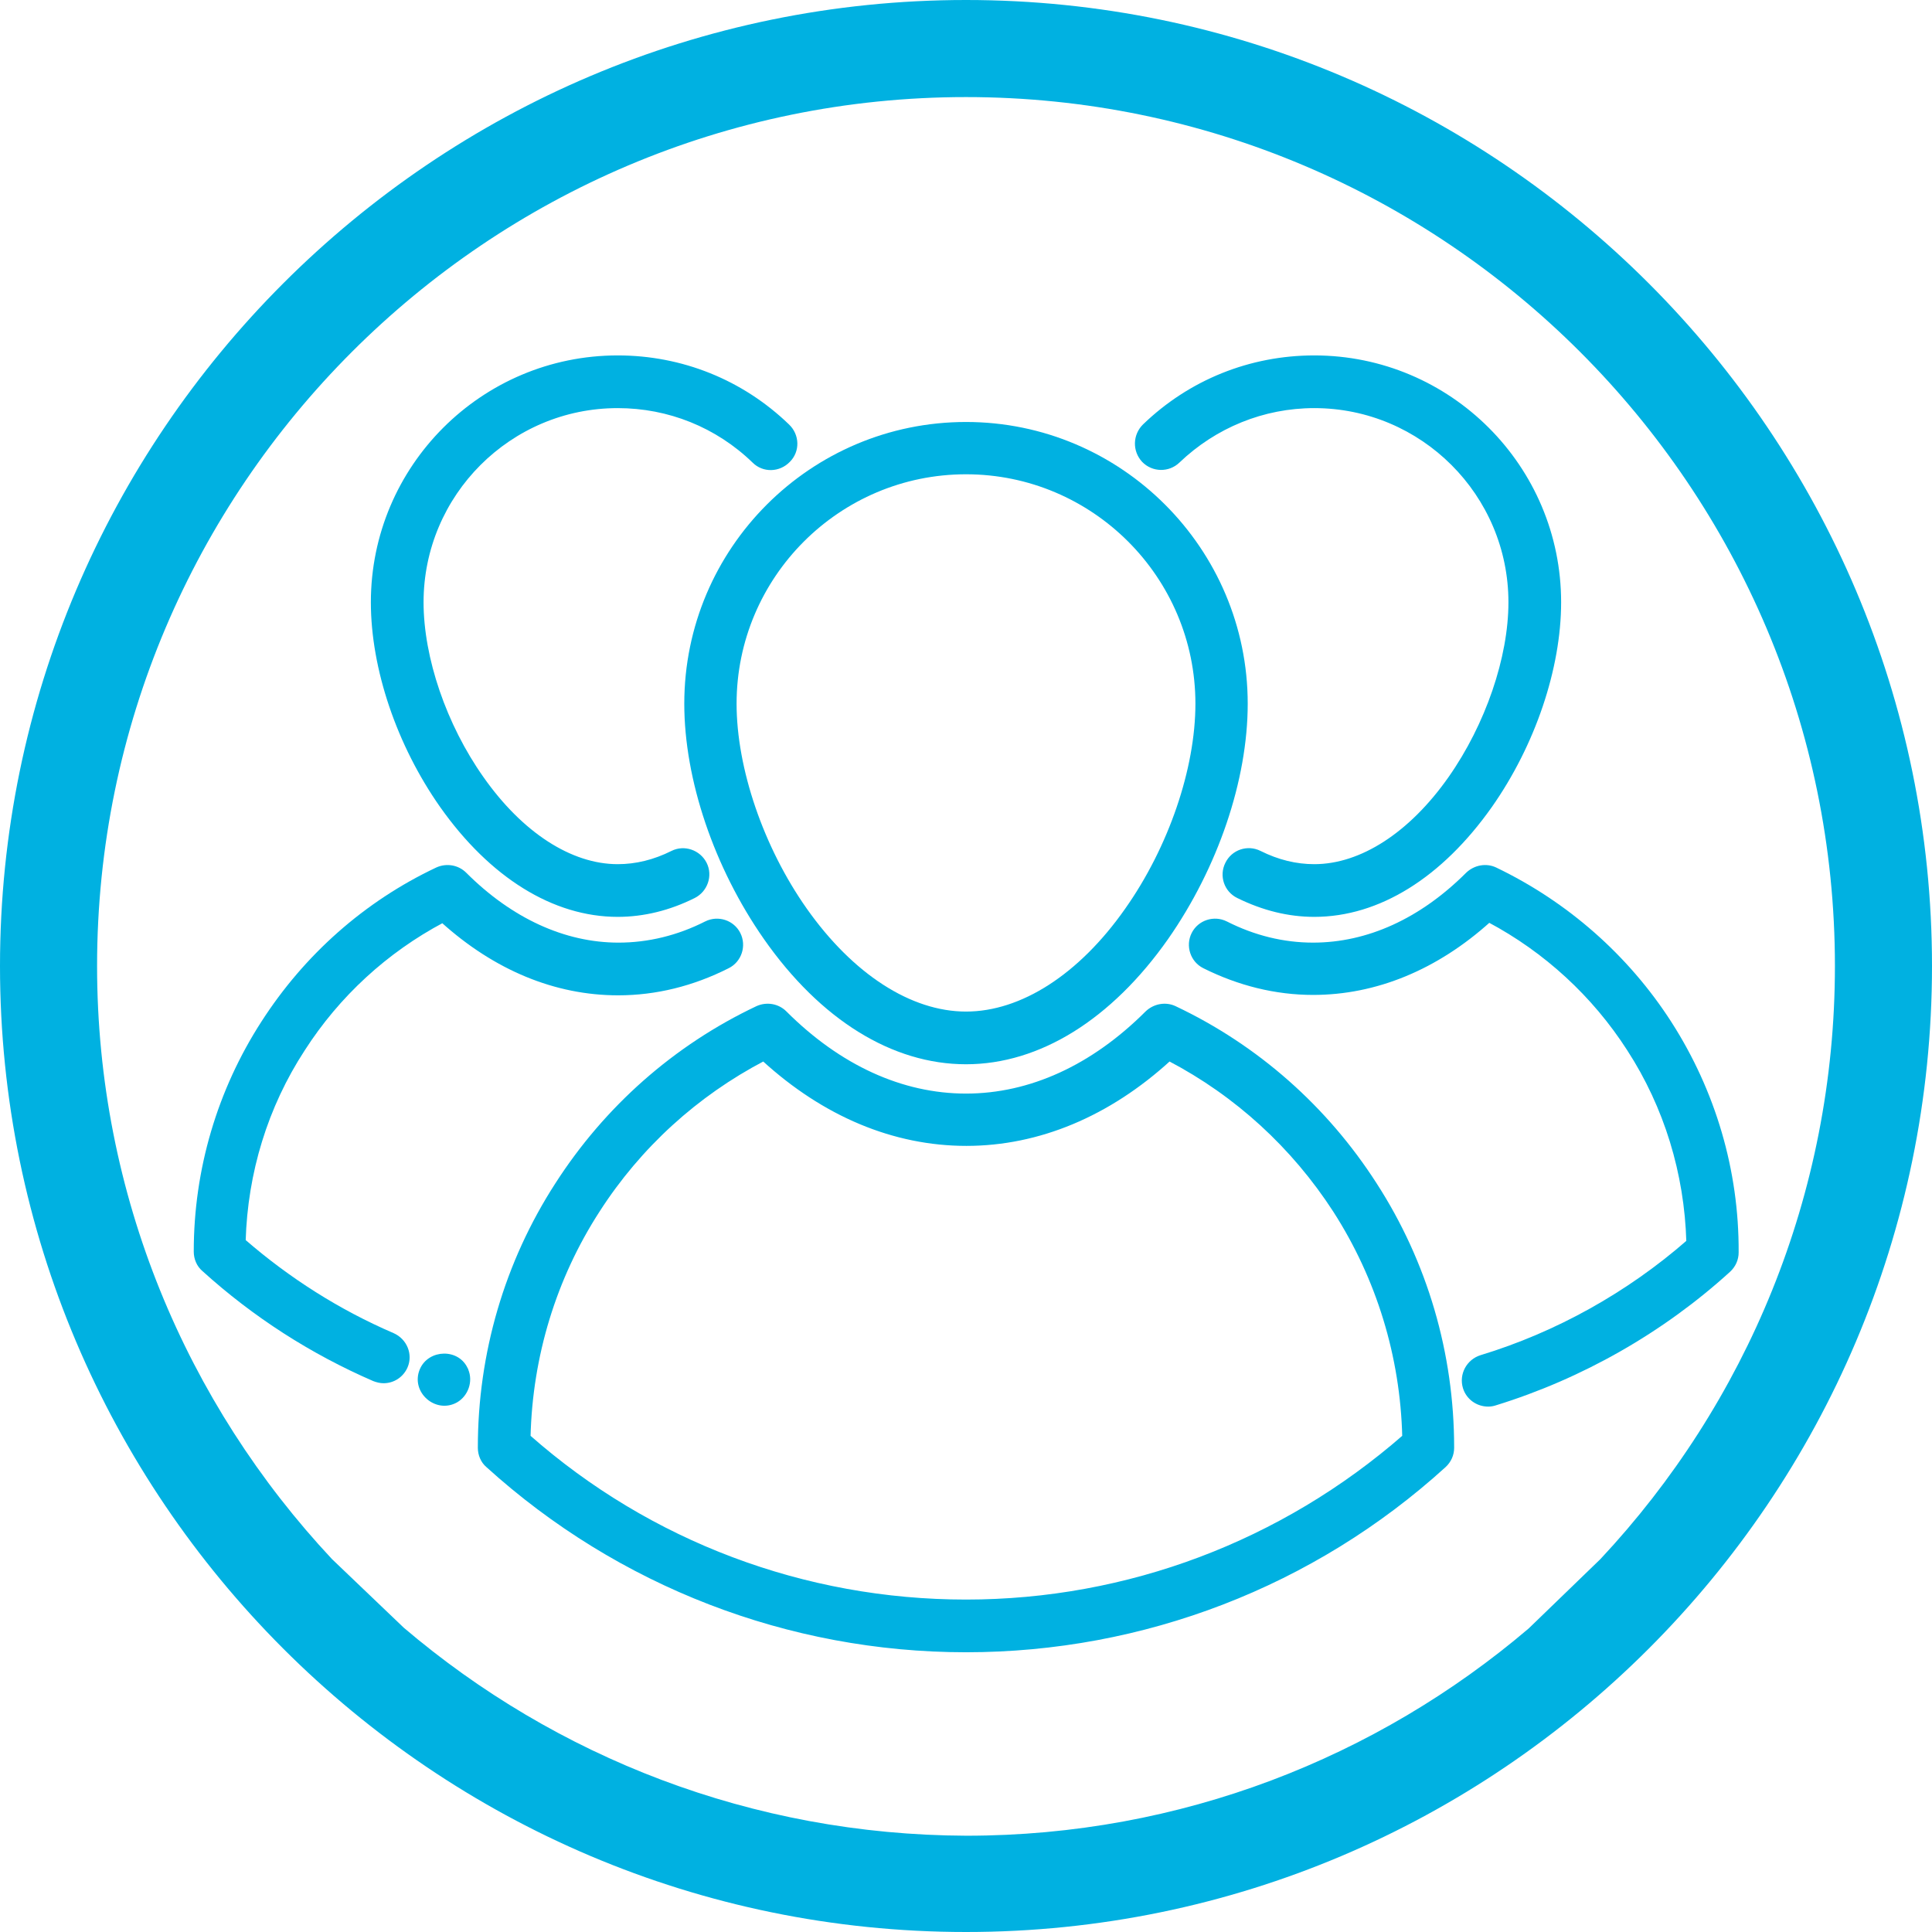
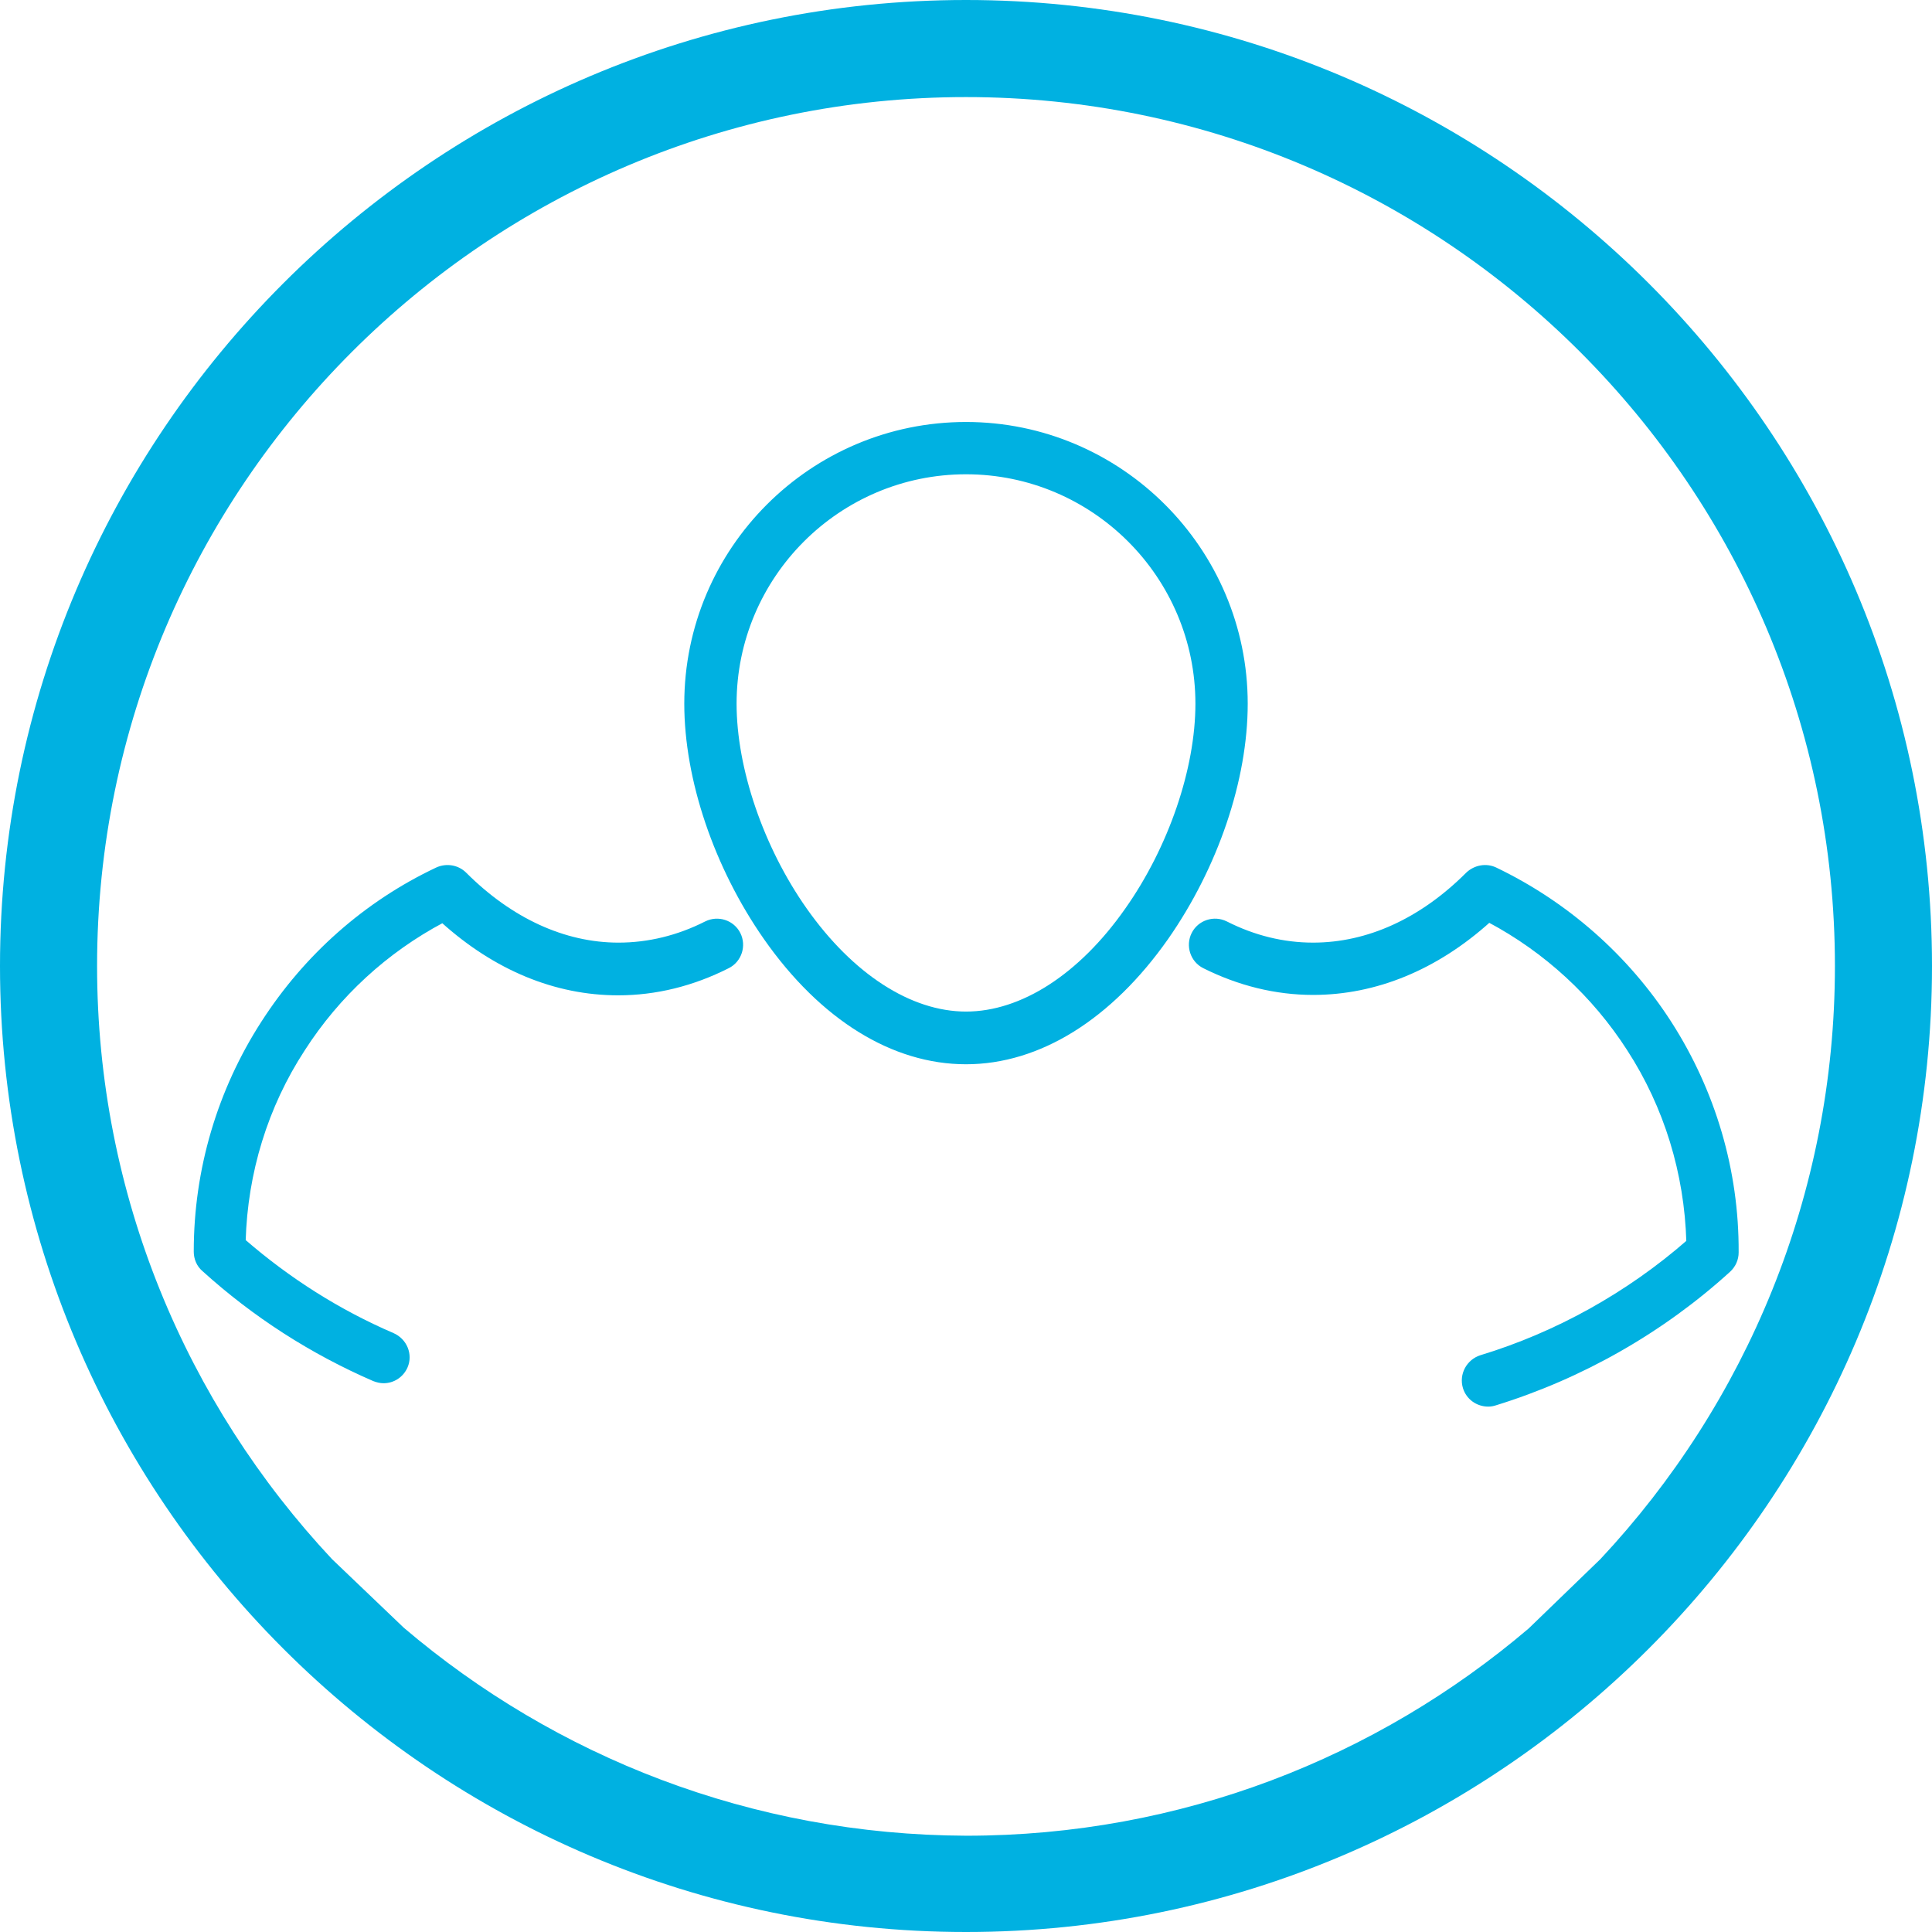
<svg xmlns="http://www.w3.org/2000/svg" version="1.1" id="Capa_1" x="0px" y="0px" viewBox="0 0 487.6 487.6" style="enable-background:new 0 0 487.6 487.6;" xml:space="preserve">
  <style type="text/css">
	.st0{fill:#00B1E1;}
	.st1{fill:#00B1E1;stroke:#00B1E1;stroke-miterlimit:10;}
</style>
  <g>
    <g>
      <path class="st0" d="M0,243.8c0,134.4,109.4,243.8,243.8,243.8s243.8-109.4,243.8-243.8S378.2,0,243.8,0S0,109.4,0,243.8z     M385.8,411c-38.3,32.6-87.8,52.3-141.9,52.3c-54.2-0.2-103.7-19.9-142-52.5l-18.1-17.3c-36.7-39.2-59.3-91.9-59.3-149.7    c0-120.9,98.4-219.3,219.3-219.3s219.3,98.4,219.3,219.3c0,57.8-22.5,110.5-59.2,149.7L385.8,411z" />
    </g>
  </g>
  <g>
    <g>
      <g>
        <path class="st1" d="M173.2,177.6c0,19.1,7.5,41.2,20,59.1c14.2,20.3,32.2,31.4,50.6,31.4c18.4,0,36.4-11.2,50.6-31.4     c12.5-17.9,20-39.9,20-59.1c0-38.9-31.7-70.6-70.6-70.6S173.2,138.6,173.2,177.6z M243.8,119.2c32.2,0,58.4,26.2,58.4,58.4     c0,16.5-6.8,36.4-17.8,52c-11.7,16.7-26.5,26.2-40.6,26.2s-28.9-9.6-40.6-26.2c-11-15.6-17.8-35.6-17.8-52     C185.4,145.4,211.6,119.2,243.8,119.2z" />
-         <path class="st1" d="M296.5,254.4c-2.3-1.1-5.1-0.6-7,1.2c-13.7,13.7-29.5,20.9-45.7,20.9c-16.2,0-32-7.2-45.7-20.9     c-1.8-1.8-4.6-2.3-7-1.2c-20.7,9.8-38.1,25.2-50.5,44.5c-12.8,19.8-19.5,42.8-19.5,66.4v0.1c0,1.7,0.7,3.4,2,4.5     c33.1,30,76,46.6,120.7,46.6s87.6-16.5,120.7-46.6c1.3-1.2,2-2.8,2-4.5v-0.1c0-23.6-6.7-46.6-19.5-66.4     C334.6,279.6,317.2,264.2,296.5,254.4z M243.8,404.2c-40.8,0-79.9-14.7-110.4-41.6c0.5-20.4,6.5-40.1,17.5-57.1     c10.4-16.2,24.8-29.3,41.8-38.2c15.3,14,32.9,21.4,51.2,21.4c18.2,0,35.9-7.4,51.2-21.4c17,8.9,31.3,22,41.8,38.2     c11,17.1,17,36.8,17.5,57.1C323.7,389.4,284.6,404.2,243.8,404.2z" />
        <path class="st1" d="M421.4,258.2c-10.8-16.8-26.1-30.2-44-38.8c-2.3-1.1-5.1-0.6-7,1.2c-11.7,11.7-25.2,17.8-39,17.8     c-7.5,0-14.9-1.8-22-5.4c-3-1.5-6.7-0.3-8.2,2.7c-1.5,3-0.3,6.7,2.7,8.2c8.8,4.4,18.1,6.7,27.5,6.7c15.8,0,31.1-6.3,44.4-18.3     c14.3,7.6,26.5,18.8,35.3,32.5c9.4,14.5,14.5,31.3,15,48.6c-15.1,13.2-33.2,23.3-52.3,29.1c-3.2,1-5.1,4.4-4.1,7.7     c0.8,2.6,3.2,4.3,5.9,4.3c0.6,0,1.2-0.1,1.8-0.3c21.7-6.7,42.1-18.3,58.9-33.6c1.3-1.2,2-2.8,2-4.5v-0.1     C438.4,295.5,432.5,275.5,421.4,258.2z" />
-         <path class="st1" d="M155.9,230.9c6.5,0,13-1.6,19.2-4.7c3-1.5,4.3-5.2,2.8-8.2c-1.5-3-5.2-4.3-8.2-2.8     c-4.6,2.3-9.2,3.4-13.8,3.4c-11.9,0-24.4-8.1-34.3-22.2c-9.4-13.3-15.2-30.3-15.2-44.4c0-27.3,22.2-49.5,49.5-49.5     c12.9,0,25.1,4.9,34.4,13.9c2.4,2.4,6.3,2.3,8.7-0.2c2.4-2.4,2.3-6.3-0.2-8.7c-11.6-11.2-26.8-17.3-42.9-17.3     c-34.1,0-61.8,27.7-61.8,61.8c0,16.7,6.5,35.9,17.4,51.4C124,221.1,139.8,230.9,155.9,230.9z" />
        <path class="st1" d="M99.1,336.9c-13.7-5.9-26.3-13.9-37.6-23.7c0.5-17.3,5.6-34,15-48.4c8.8-13.7,20.9-24.8,35.2-32.4     c13.3,12,28.5,18.3,44.3,18.3c9.5,0,18.8-2.3,27.7-6.8c3-1.5,4.2-5.2,2.7-8.2c-1.5-3-5.2-4.2-8.2-2.7c-7.1,3.6-14.6,5.4-22.1,5.4     c-13.7,0-27.2-6.2-38.8-17.8c-1.8-1.8-4.6-2.3-7-1.2c-18,8.5-33.1,21.9-43.9,38.7c-11.1,17.2-17,37.2-17,57.7v0.1     c0,1.7,0.7,3.4,2,4.5c12.8,11.6,27.3,20.9,43,27.7c0.8,0.3,1.6,0.5,2.4,0.5c2.4,0,4.6-1.4,5.6-3.7     C103.7,341.9,102.3,338.3,99.1,336.9z" />
-         <path class="st1" d="M106.4,345.8c-2.2,5.3,3.7,10.5,8.7,7.7c2.6-1.5,3.8-4.9,2.6-7.7C115.7,340.8,108.4,341,106.4,345.8z" />
-         <path class="st1" d="M117.7,345.8C117.8,346.2,117.5,345.4,117.7,345.8L117.7,345.8z" />
-         <path class="st1" d="M297.3,116.4c9.3-8.9,21.5-13.9,34.4-13.9c27.3,0,49.5,22.2,49.5,49.5c0,14-5.8,31-15.2,44.4     c-9.9,14.1-22.4,22.2-34.3,22.2c-4.6,0-9.2-1.1-13.8-3.4c-3-1.5-6.7-0.3-8.2,2.8c-1.5,3-0.3,6.7,2.8,8.2     c6.3,3.1,12.7,4.7,19.2,4.7c16.2,0,31.9-9.8,44.4-27.5c10.9-15.5,17.4-34.8,17.4-51.4c0-34.1-27.7-61.8-61.8-61.8     c-16.1,0-31.3,6.1-42.9,17.3c-2.4,2.4-2.5,6.2-0.2,8.7C291,118.7,294.9,118.7,297.3,116.4z" />
      </g>
    </g>
  </g>
</svg>